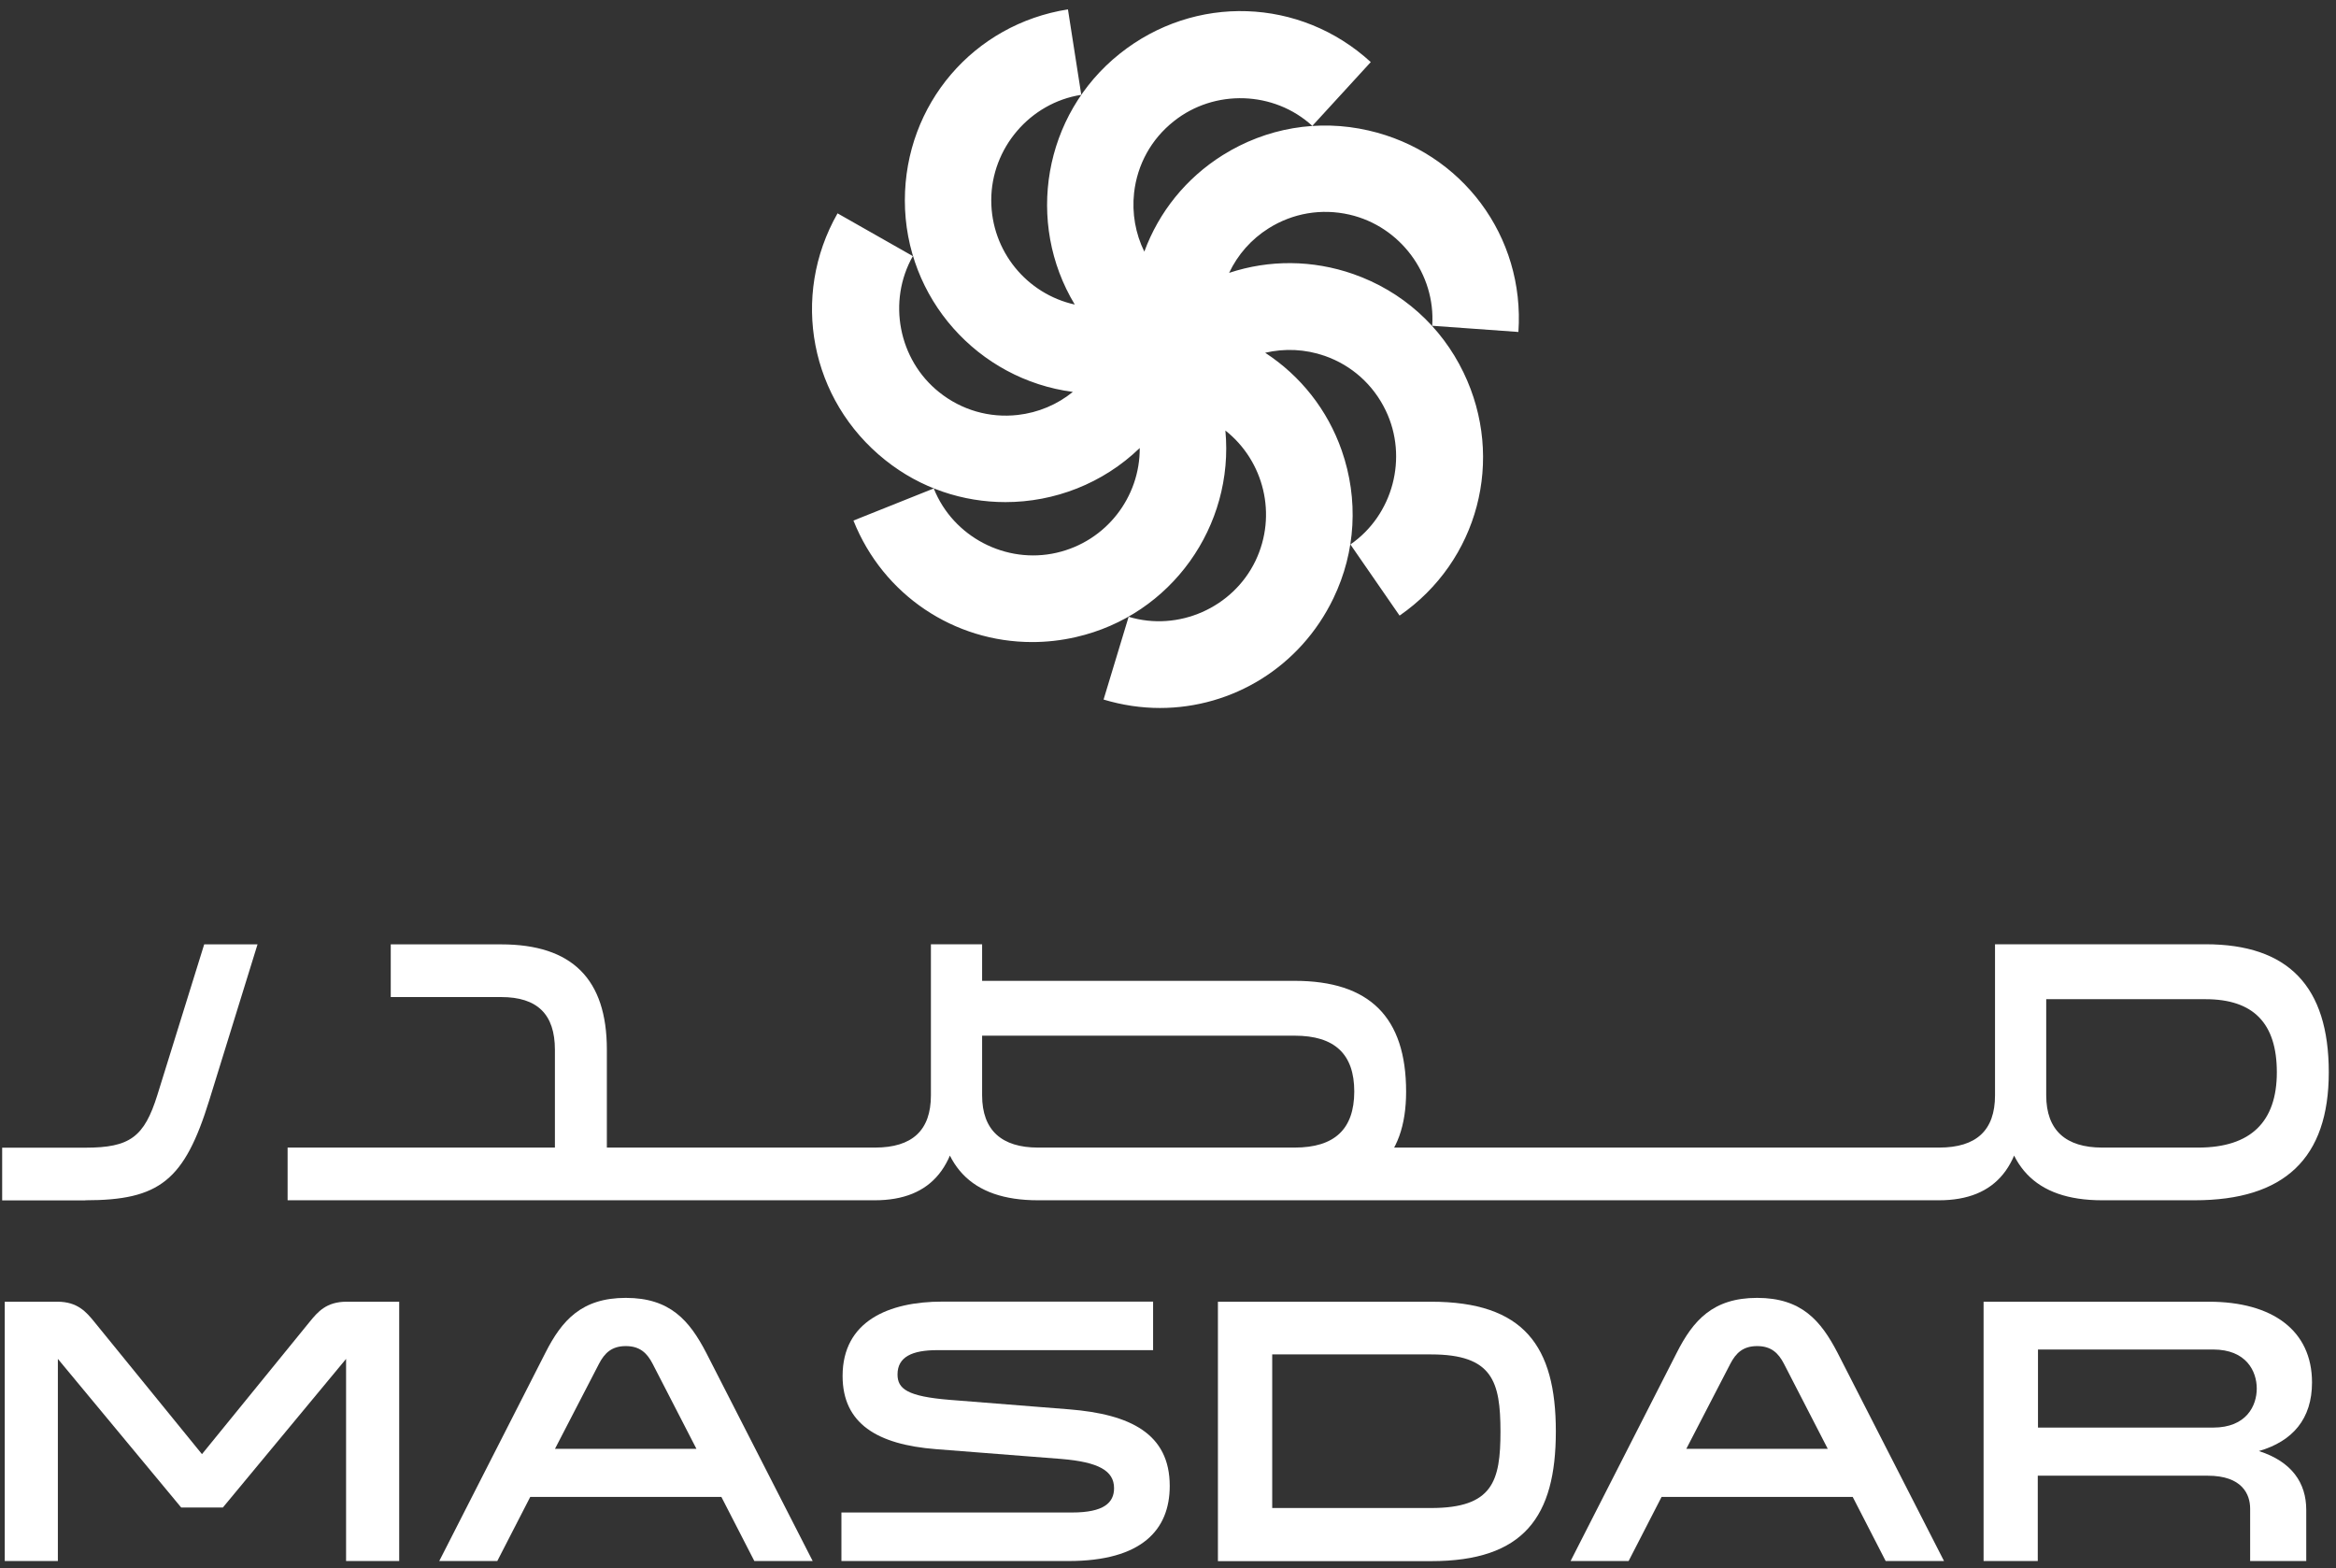
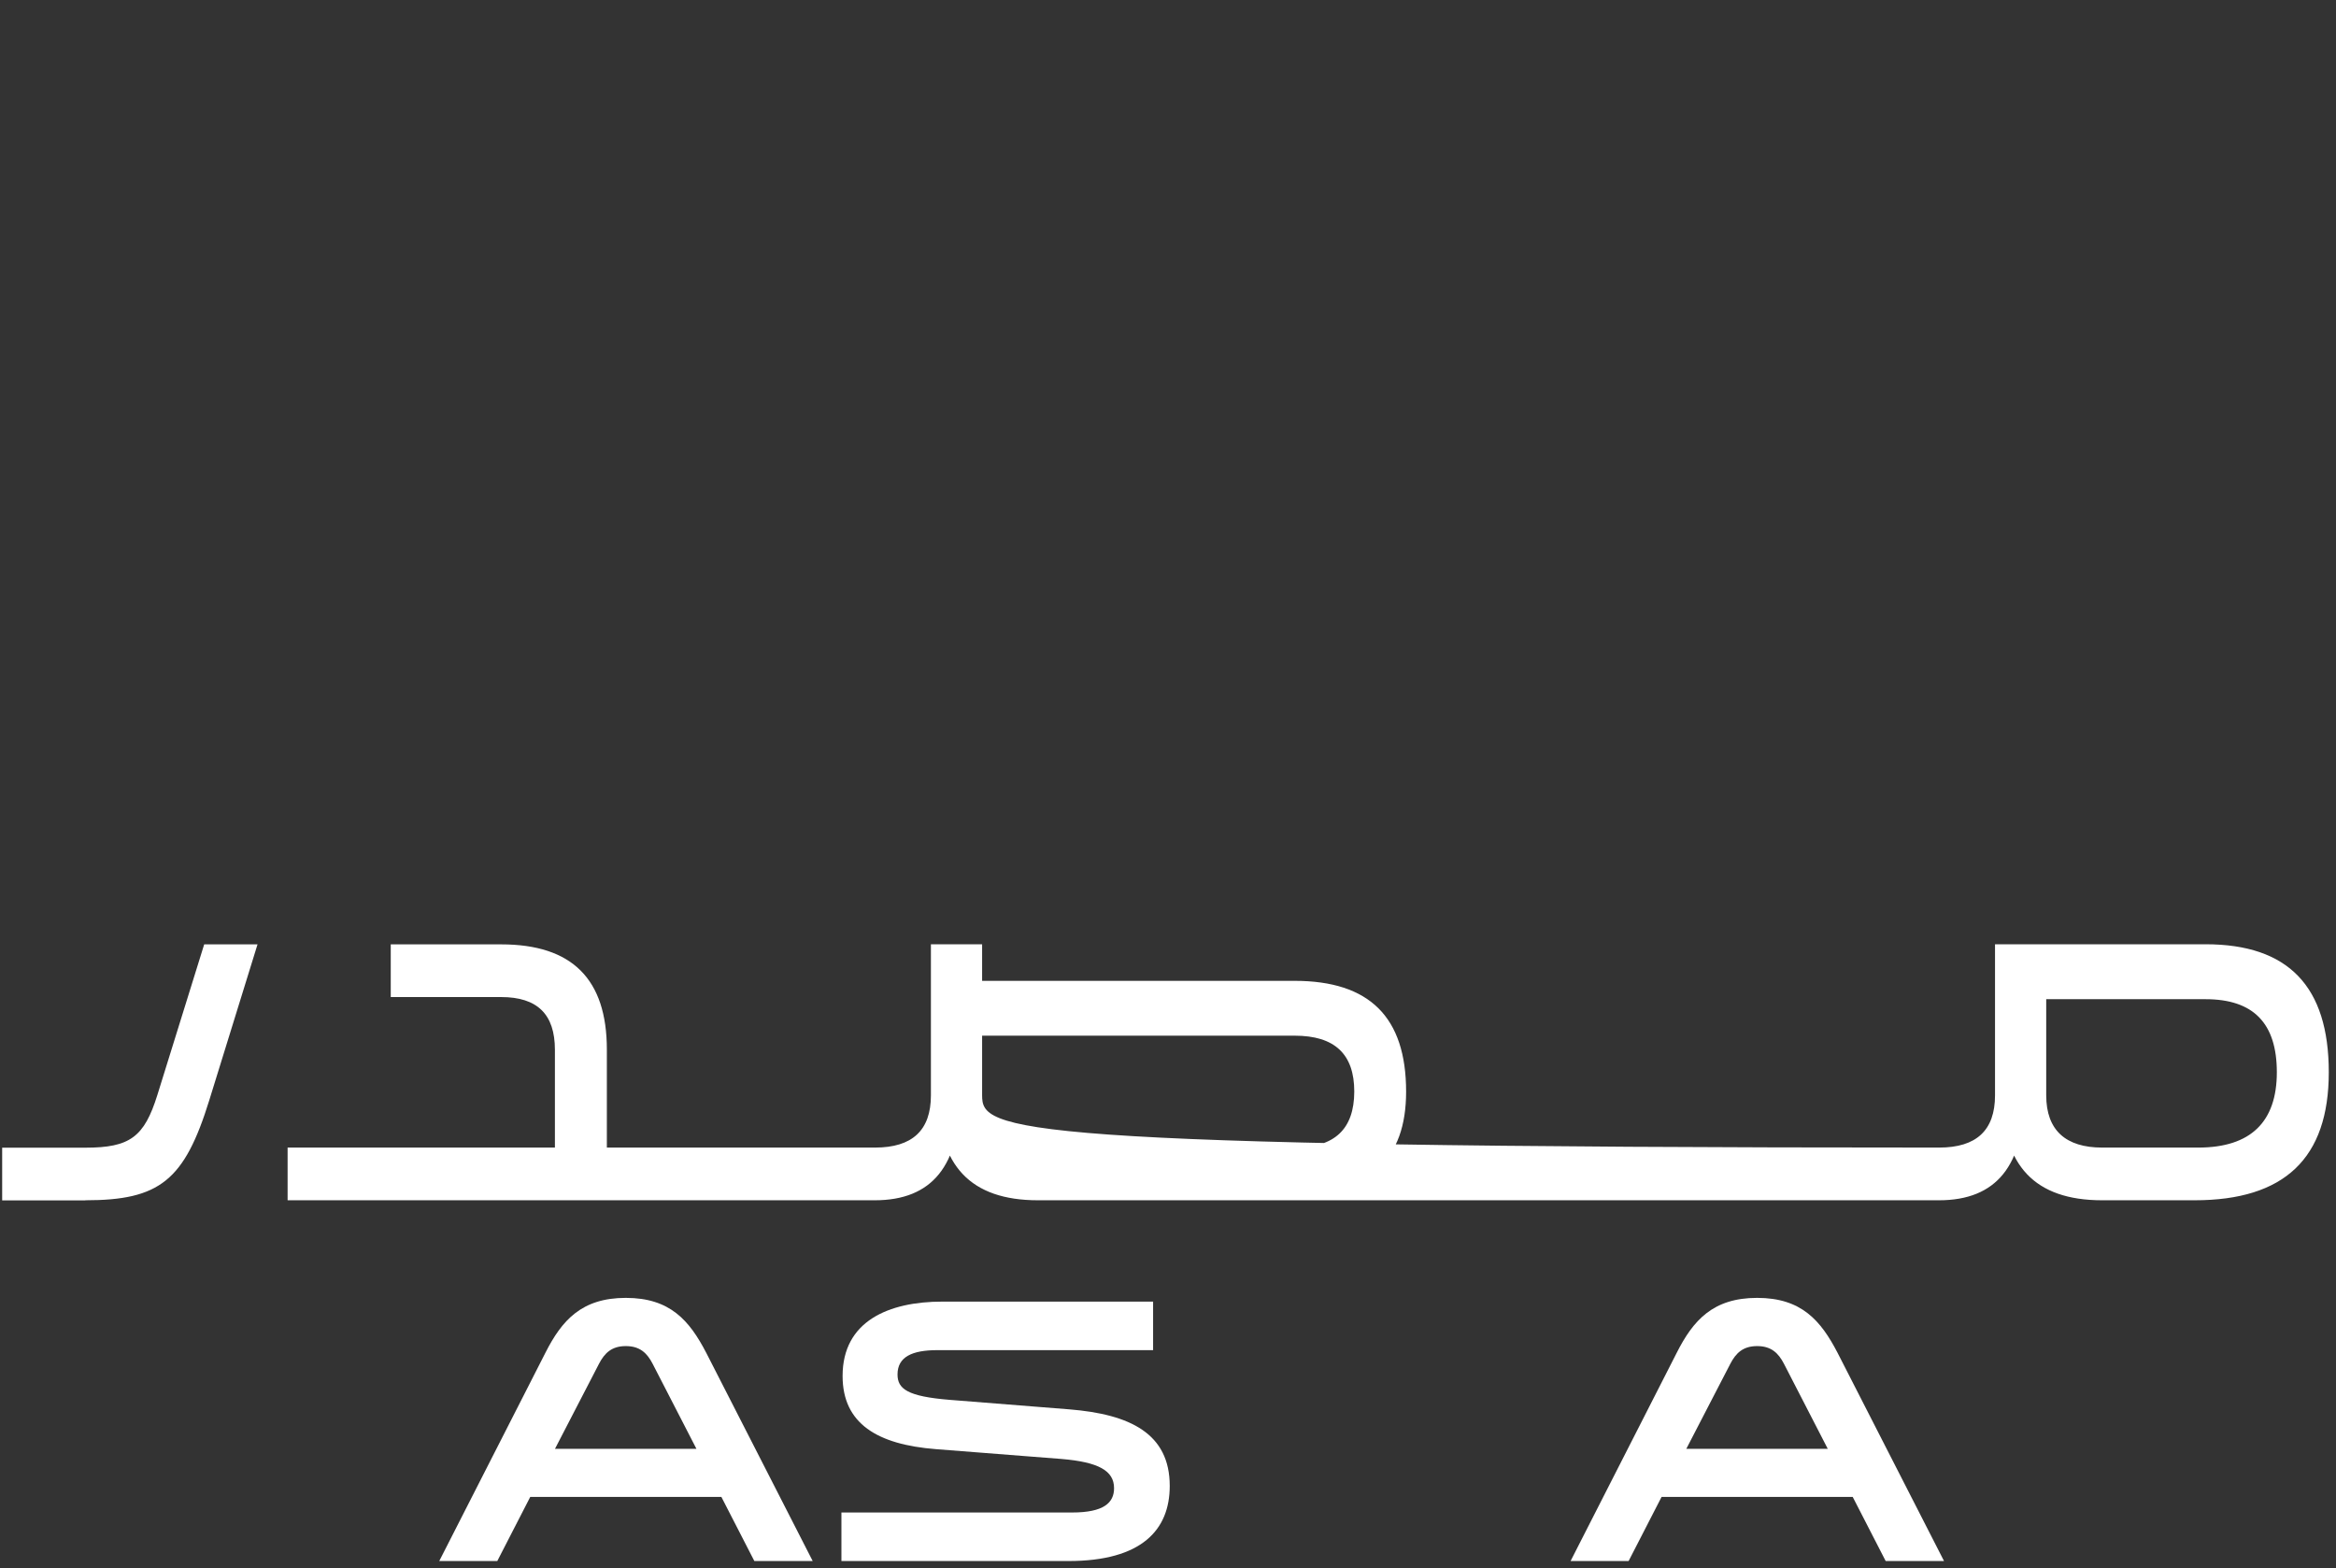
<svg xmlns="http://www.w3.org/2000/svg" width="219" height="147" viewBox="0 0 219 147" fill="none">
  <rect x="0" y="0" width="219" height="147" fill="#333333" stroke="none" />
-   <path d="M142.35 31.12C142.97 22.17 137.06 14.23 128.29 12.23C123.57 11.15 118.72 11.98 114.62 14.55C111.2 16.7 108.65 19.86 107.28 23.59C106.45 21.9 106.11 20 106.32 18.08C106.62 15.42 107.93 13.04 110.04 11.37C113.85 8.33 119.44 8.51 123.03 11.8L128.51 5.82C121.9 -0.24 112.01 -0.58 104.97 5.04C97.79 10.77 96.13 20.89 100.76 28.55C96.28 27.56 92.93 23.56 92.93 18.77C92.93 13.89 96.56 9.64 101.37 8.89L100.12 0.88C91.26 2.27 84.83 9.79 84.83 18.79C84.83 27.98 91.71 35.58 100.58 36.74C99.11 37.93 97.34 38.68 95.42 38.9C92.77 39.2 90.15 38.45 88.05 36.77C84.23 33.73 83.18 28.24 85.58 24.01L78.52 20C74.08 27.79 75.95 37.51 82.99 43.13C86.32 45.79 90.3 47.07 94.26 47.07C98.84 47.07 103.39 45.34 106.85 42C106.88 46.59 103.72 50.75 99.05 51.82C94.29 52.91 89.34 50.32 87.54 45.79L80.01 48.8C82.81 55.82 89.48 60.19 96.76 60.19C98.12 60.19 99.5 60.04 100.88 59.72C109.84 57.67 115.72 49.28 114.88 40.36C118.48 43.2 119.77 48.26 117.7 52.58C115.58 56.98 110.47 59.23 105.81 57.82L103.46 65.58C105.22 66.11 107 66.37 108.75 66.37C115.54 66.37 121.91 62.53 125.01 56.08C127.11 51.72 127.38 46.81 125.79 42.24C124.46 38.43 121.94 35.24 118.61 33.07C120.45 32.64 122.37 32.73 124.19 33.36C126.71 34.24 128.74 36.05 129.91 38.48C132.03 42.88 130.6 48.28 126.6 51.04L131.21 57.71C138.59 52.61 141.12 43.04 137.21 34.93C135.11 30.57 131.44 27.29 126.87 25.69C123.06 24.36 119 24.33 115.23 25.58C116.04 23.87 117.3 22.43 118.94 21.4C121.2 19.98 123.88 19.52 126.51 20.12C131.27 21.21 134.6 25.69 134.27 30.54L142.35 31.12Z" fill="white" />
-   <path d="M5.425 127.39V146.34H0.445V122.03H5.385C7.265 122.03 8.085 122.99 8.835 123.91L18.935 136.32L29.035 123.91C29.785 122.99 30.595 122.03 32.485 122.03H37.425V146.34H32.445V127.39L20.895 141.32H16.985L5.425 127.39Z" fill="white" />
  <path d="M76.19 146.34H70.72L67.63 140.33H49.71L46.62 146.34H41.18L51.13 126.82C52.66 123.8 54.51 121.67 58.67 121.67C62.83 121.67 64.64 123.8 66.21 126.82L76.19 146.34ZM61.19 127.86C60.66 126.83 59.98 126.19 58.67 126.19C57.36 126.19 56.68 126.83 56.15 127.86L52.03 135.82H65.29L61.19 127.86Z" fill="white" />
  <path d="M100.503 141.79C103.493 141.79 104.443 140.87 104.443 139.51C104.443 137.87 102.983 137.06 99.503 136.77L87.733 135.85C82.263 135.42 78.993 133.47 78.993 128.99C78.993 123.84 83.333 122.02 88.343 122.02H108.103V126.57H87.873C85.493 126.57 84.143 127.21 84.143 128.85C84.143 130.2 85.063 130.91 89.043 131.23L100.243 132.12C105.963 132.58 109.663 134.4 109.663 139.3C109.663 143.42 107.033 146.34 100.173 146.34H78.883V141.79H100.503Z" fill="white" />
-   <path d="M114.18 122.03H134.16C142.87 122.03 145.86 126.19 145.86 134.19C145.86 142.19 142.87 146.35 134.16 146.35H114.18V122.03ZM134.16 126.97H119.27V141.37H134.16C139.95 141.37 140.67 138.85 140.67 134.19C140.66 129.53 139.95 126.97 134.16 126.97Z" fill="white" />
  <path d="M182.252 146.34H176.782L173.692 140.33H155.772L152.682 146.34H147.242L157.192 126.82C158.722 123.8 160.572 121.67 164.732 121.67C168.892 121.67 170.702 123.8 172.272 126.82L182.252 146.34ZM167.252 127.86C166.722 126.83 166.042 126.19 164.732 126.19C163.422 126.19 162.742 126.83 162.212 127.86L158.092 135.82H171.352L167.252 127.86Z" fill="white" />
-   <path d="M185.971 122.03H207.081C213.051 122.03 216.751 124.73 216.751 129.6C216.751 133.01 214.941 135.11 211.771 136.03C214.861 137.02 216.211 139.02 216.211 141.54V146.34H210.951V141.43C210.951 140.08 210.201 138.34 206.971 138.34H191.041V146.34H185.961V122.03H185.971ZM207.481 133.83C210.611 133.83 211.571 131.77 211.571 130.17C211.571 128.57 210.611 126.51 207.481 126.51H191.061V133.83H207.481Z" fill="white" />
-   <path d="M8.003 112.52C14.963 112.52 17.293 110.67 19.623 103.13L24.143 88.53H19.143L14.753 102.65C13.523 106.59 12.183 107.59 8.003 107.59H0.203V112.53H8.003V112.52ZM197.073 112.52H205.743C214.173 112.52 218.323 108.58 218.323 100.52C218.323 92.46 214.523 88.52 206.773 88.52H187.033V102.68C187.033 105.97 185.283 107.58 181.793 107.58H97.313C93.923 107.58 92.073 105.97 92.073 102.68V88.52H87.273V102.68C87.273 105.97 85.523 107.58 82.033 107.58H26.963V112.52H82.013C87.393 112.52 90.003 109.26 90.003 102.68H87.943C87.943 109.26 90.993 112.52 97.303 112.52H181.783C187.163 112.52 189.773 109.26 189.773 102.68H187.713C187.713 109.26 190.763 112.52 197.073 112.52ZM206.083 107.58H197.073C193.683 107.58 191.833 105.97 191.833 102.68V91.99L190.663 93.67H206.773C211.263 93.67 213.453 95.93 213.453 100.52C213.453 105.15 211.023 107.58 206.083 107.58ZM46.983 88.53H36.633V93.47H46.983C50.373 93.47 52.023 95.08 52.023 98.41V109.1H56.893V98.4C56.893 91.78 53.633 88.53 46.983 88.53ZM121.373 107.58V111.83C128.403 111.83 131.823 108.71 131.823 102.34C131.823 95.35 128.393 91.95 121.373 91.95H89.293V97.09H121.373C125.113 97.09 126.963 98.8 126.963 102.33C126.953 105.87 125.103 107.58 121.373 107.58Z" fill="white" />
+   <path d="M8.003 112.52C14.963 112.52 17.293 110.67 19.623 103.13L24.143 88.53H19.143L14.753 102.65C13.523 106.59 12.183 107.59 8.003 107.59H0.203V112.53H8.003V112.52ZM197.073 112.52H205.743C214.173 112.52 218.323 108.58 218.323 100.52C218.323 92.46 214.523 88.52 206.773 88.52H187.033V102.68C187.033 105.97 185.283 107.58 181.793 107.58C93.923 107.58 92.073 105.97 92.073 102.68V88.52H87.273V102.68C87.273 105.97 85.523 107.58 82.033 107.58H26.963V112.52H82.013C87.393 112.52 90.003 109.26 90.003 102.68H87.943C87.943 109.26 90.993 112.52 97.303 112.52H181.783C187.163 112.52 189.773 109.26 189.773 102.68H187.713C187.713 109.26 190.763 112.52 197.073 112.52ZM206.083 107.58H197.073C193.683 107.58 191.833 105.97 191.833 102.68V91.99L190.663 93.67H206.773C211.263 93.67 213.453 95.93 213.453 100.52C213.453 105.15 211.023 107.58 206.083 107.58ZM46.983 88.53H36.633V93.47H46.983C50.373 93.47 52.023 95.08 52.023 98.41V109.1H56.893V98.4C56.893 91.78 53.633 88.53 46.983 88.53ZM121.373 107.58V111.83C128.403 111.83 131.823 108.71 131.823 102.34C131.823 95.35 128.393 91.95 121.373 91.95H89.293V97.09H121.373C125.113 97.09 126.963 98.8 126.963 102.33C126.953 105.87 125.103 107.58 121.373 107.58Z" fill="white" />
</svg>